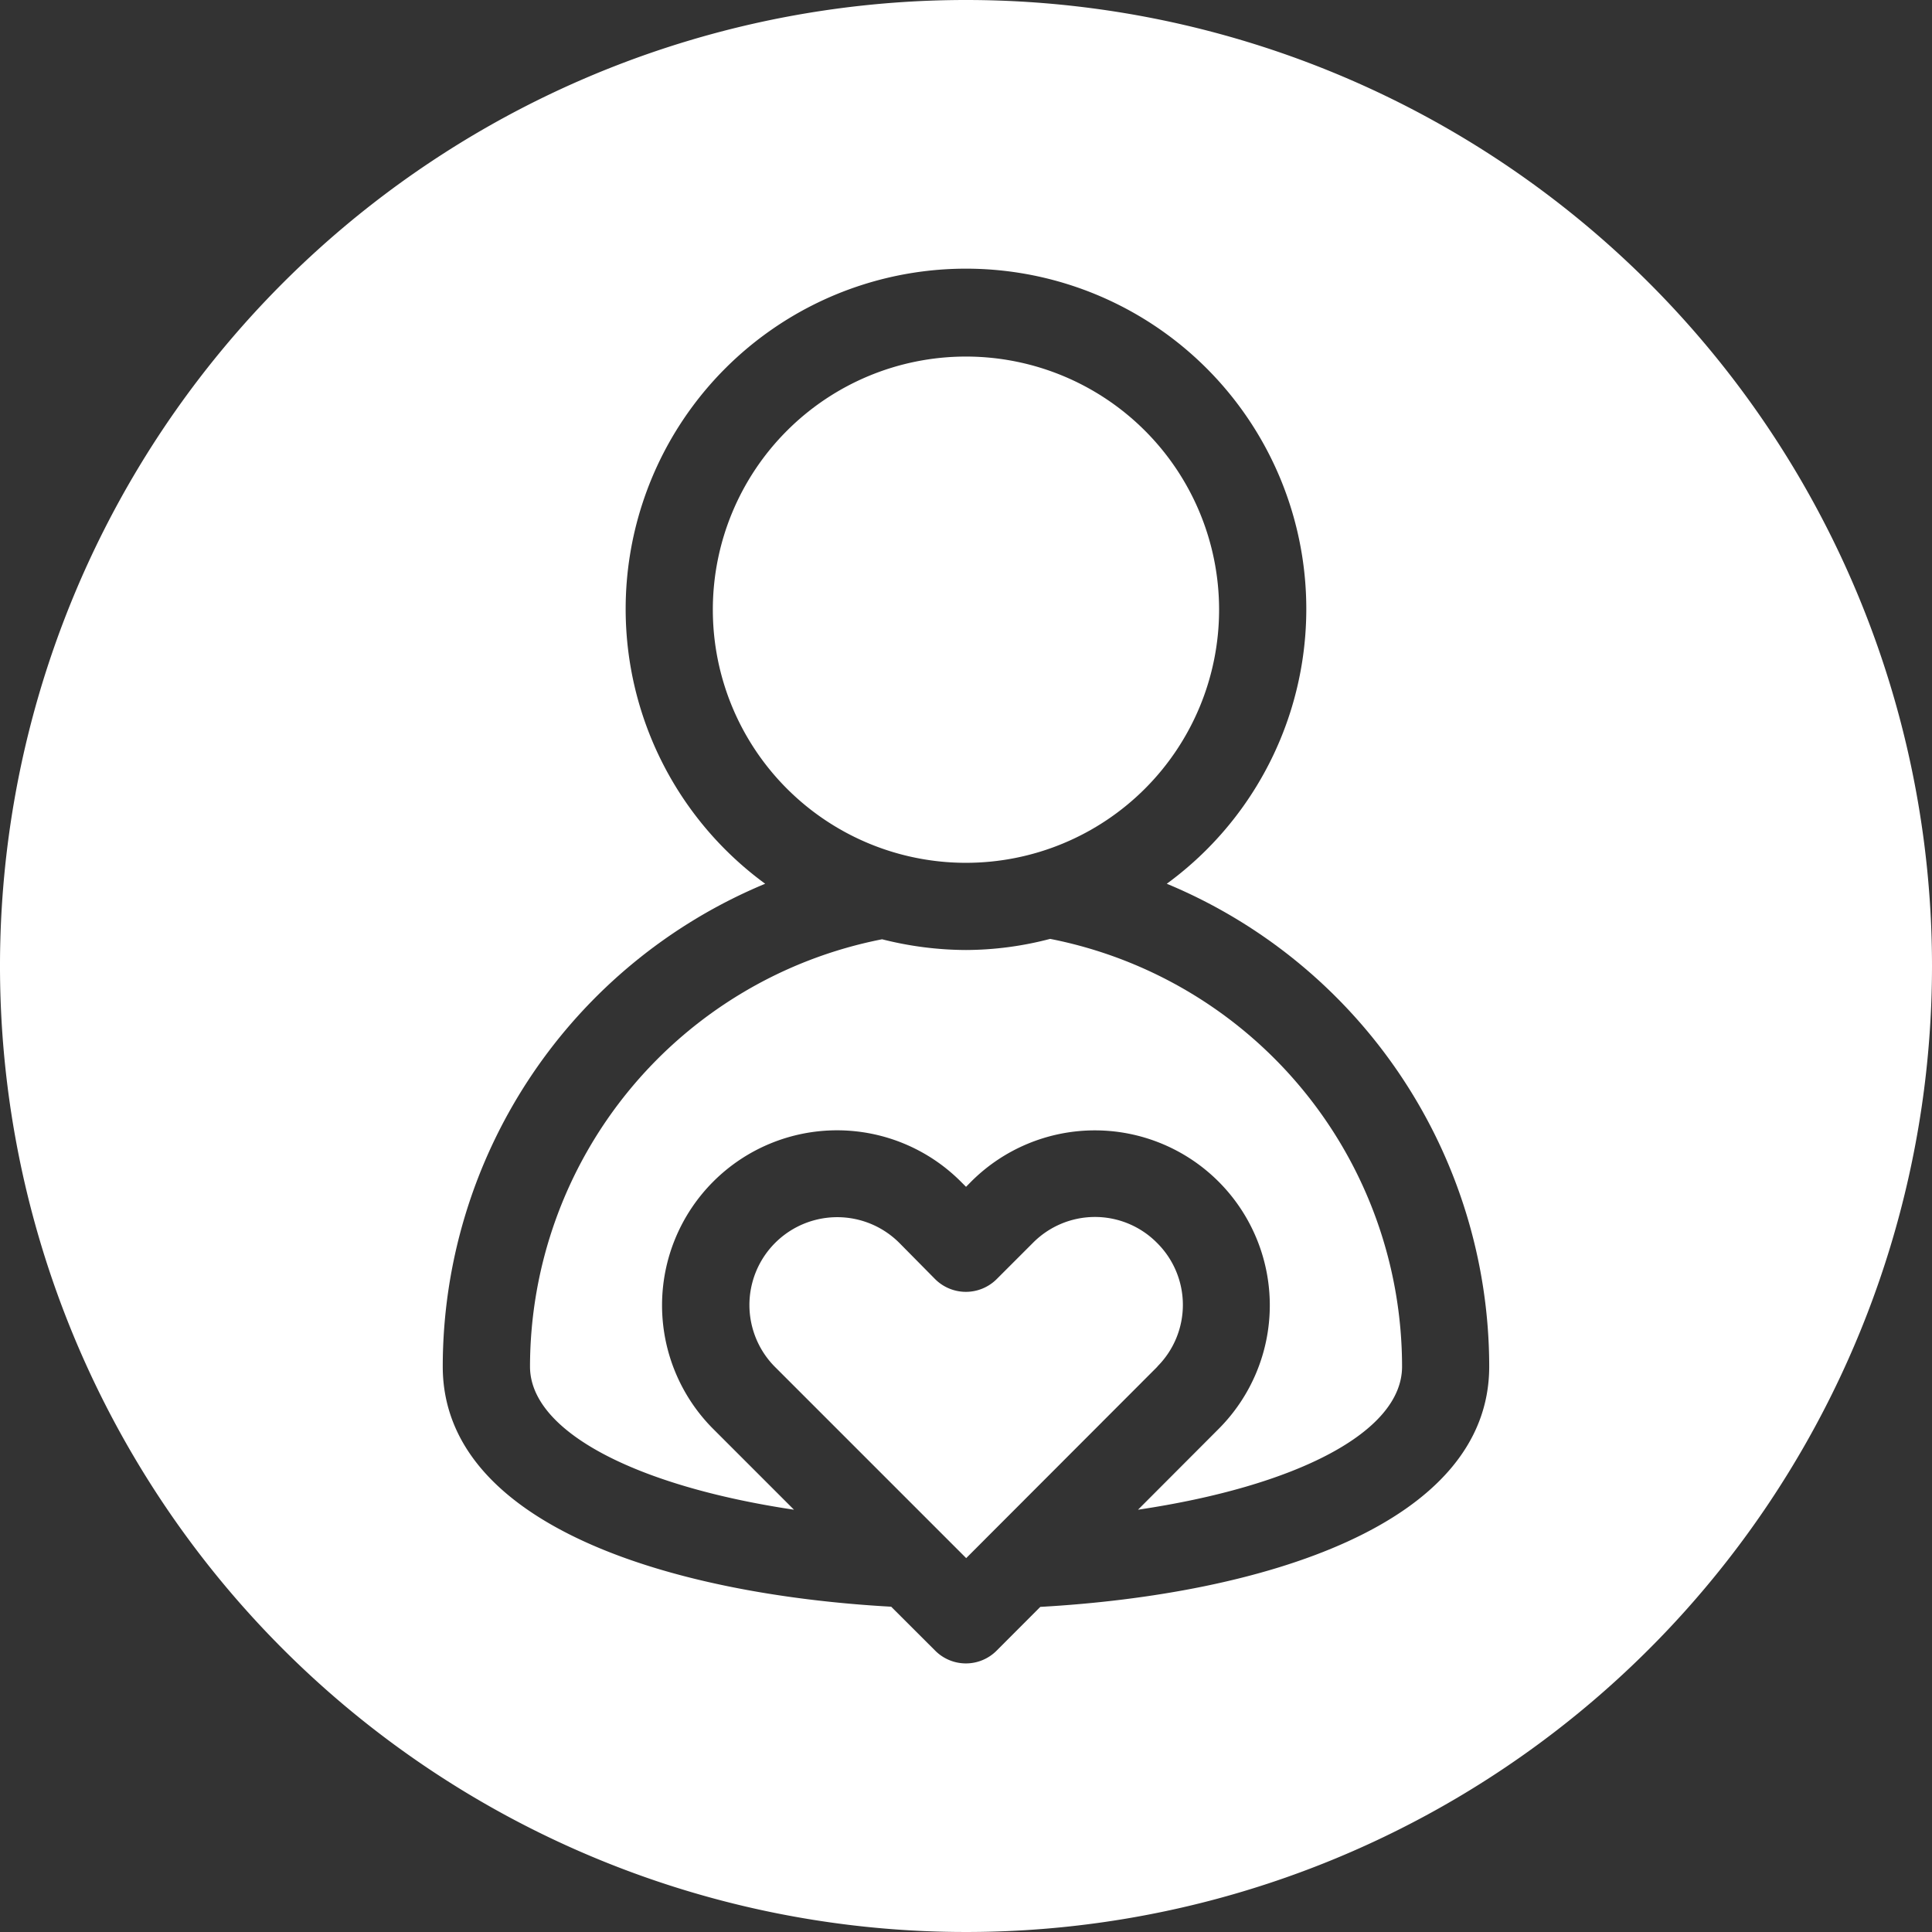
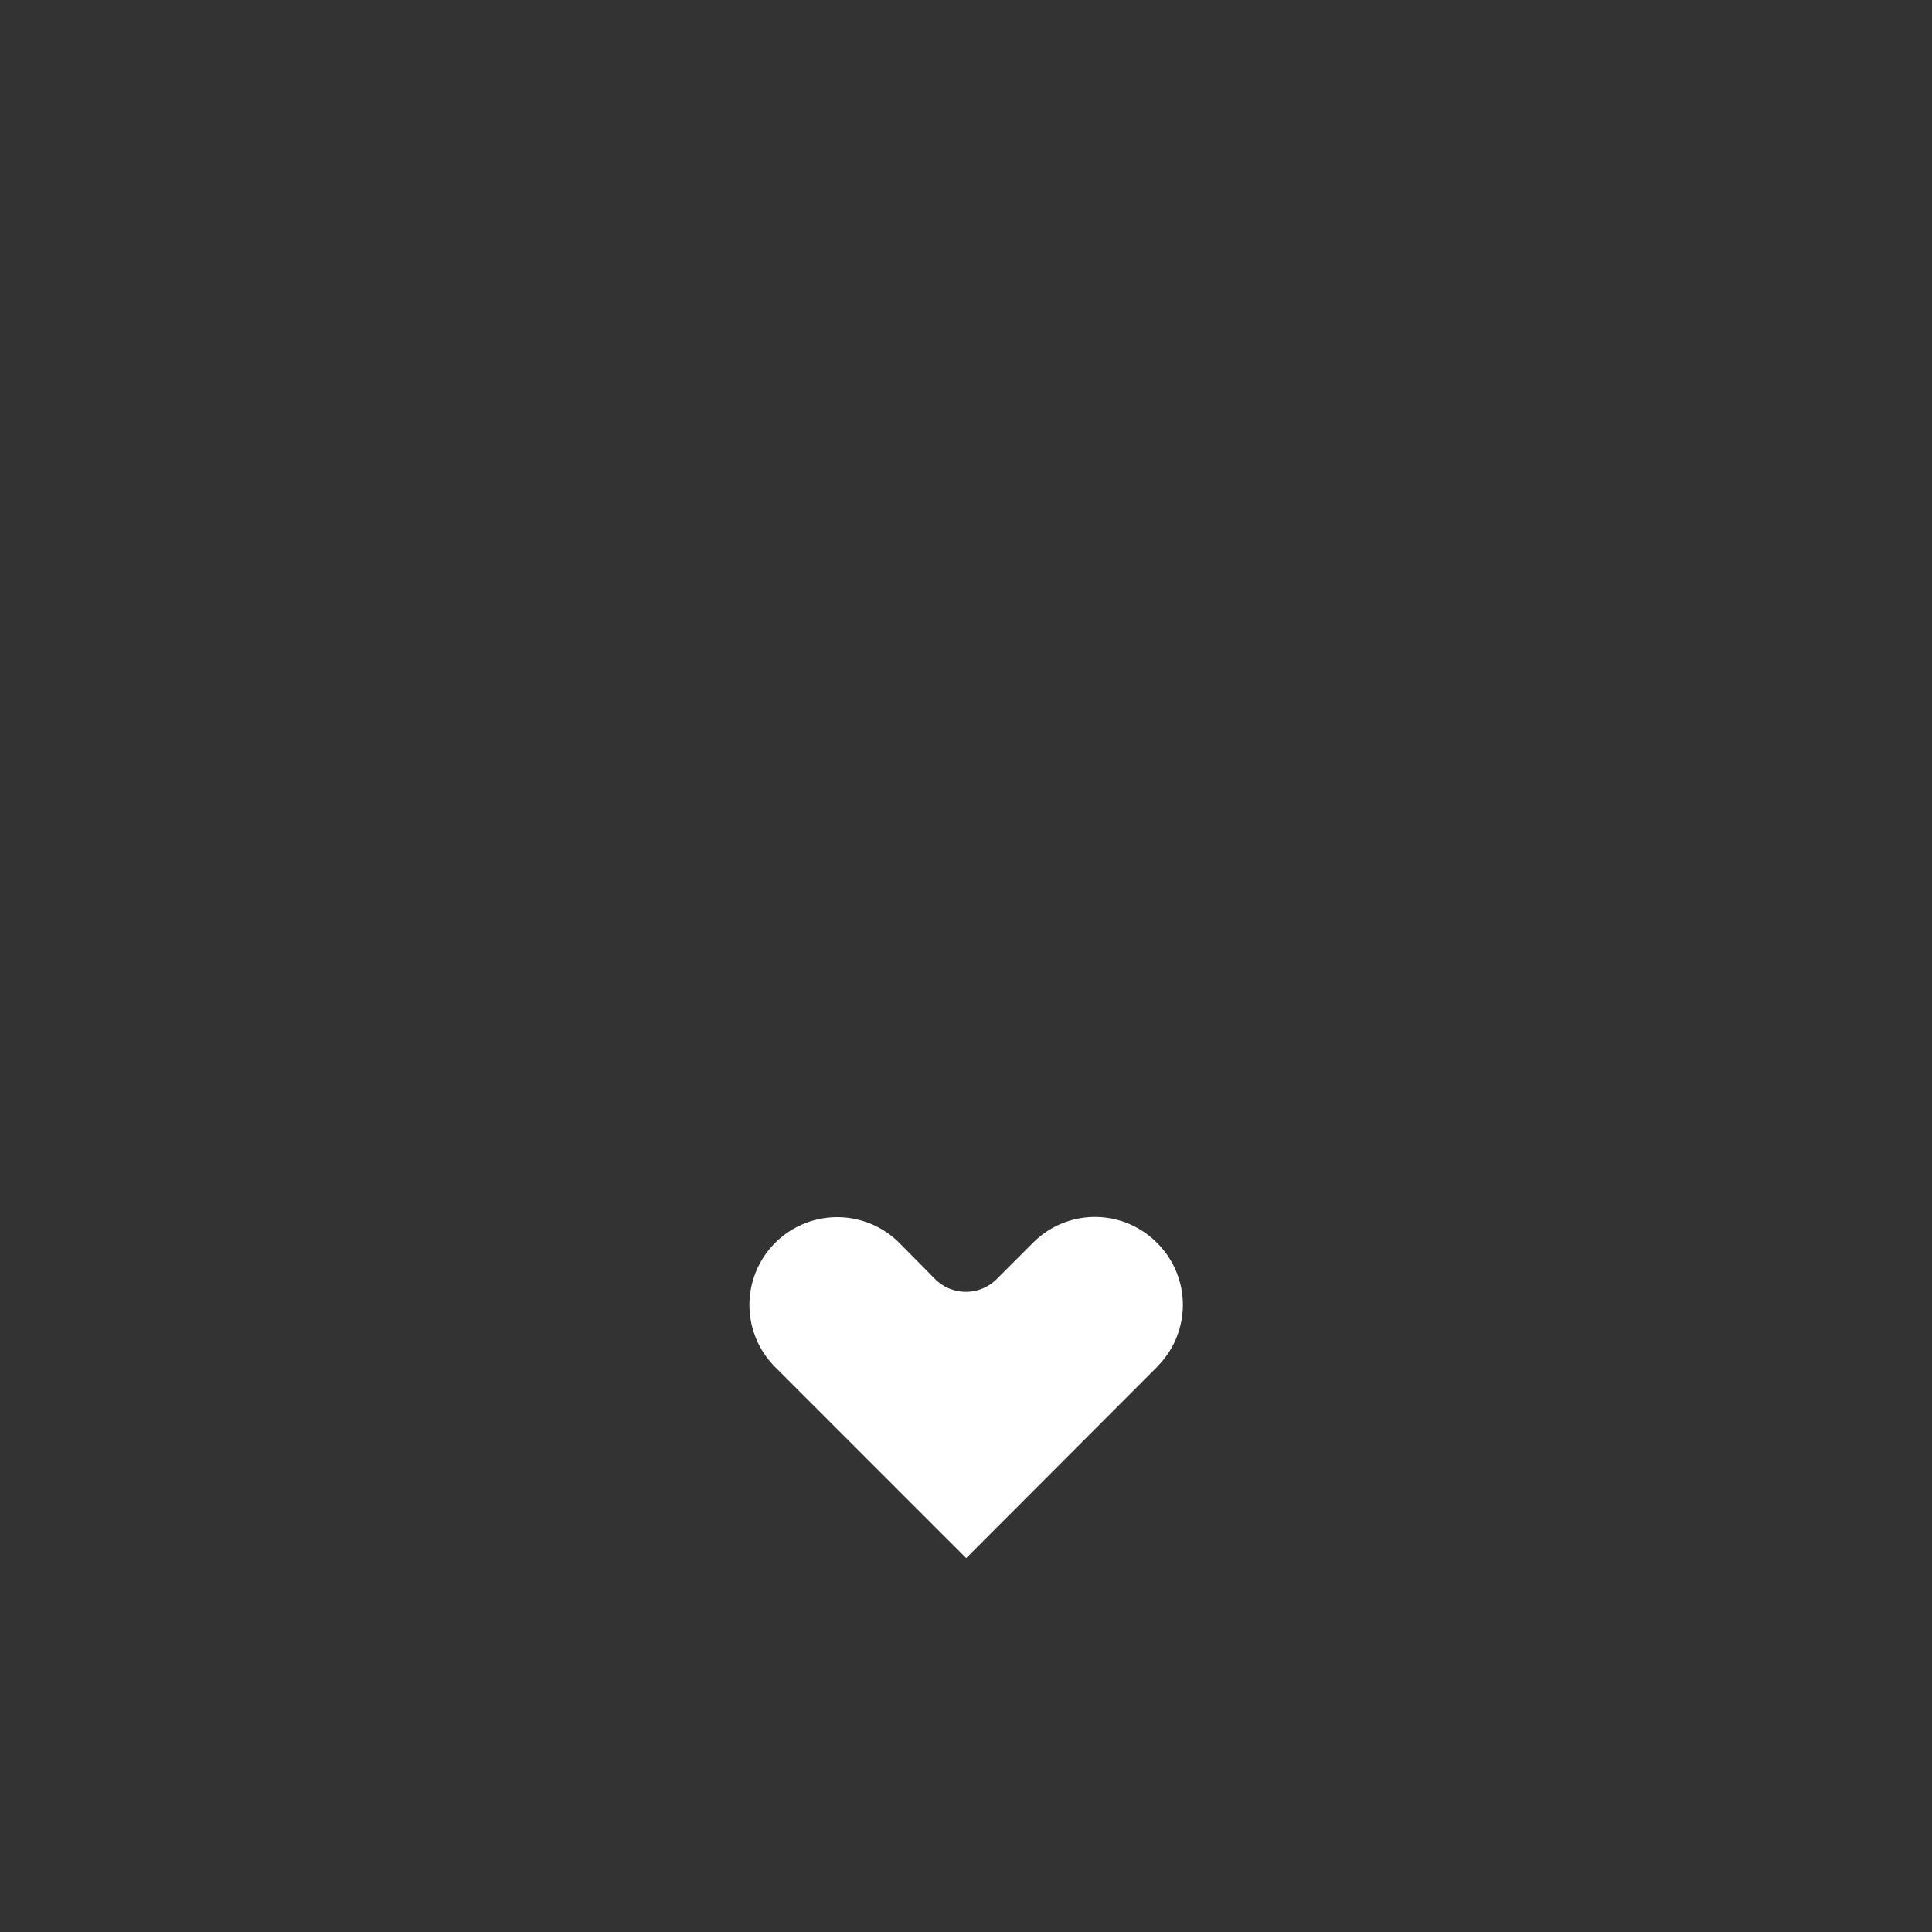
<svg xmlns="http://www.w3.org/2000/svg" width="54" height="54" viewBox="0 0 54 54">
  <rect x="0" y="0" width="54" height="54" fill="#333333" stroke="none" />
  <g id="Group_20" data-name="Group 20" transform="translate(-409.783 -259.677)">
    <path id="Path_160" data-name="Path 160" d="M433.58,283.963a2.438,2.438,0,0,0-.02-3.447l-.02-.02a2.439,2.439,0,0,0-3.447.02l-1.012,1.012,0,0a1.218,1.218,0,0,1-1.724,0l-1-1.012a2.454,2.454,0,0,0-3.468,3.474l5.338,5.338,5.338-5.345Z" transform="translate(8.561 13.899)" fill="#fff" />
-     <path id="Path_161" data-name="Path 161" d="M428.638,279.719a7.075,7.075,0,1,0-7.076-7.074A7.074,7.074,0,0,0,428.638,279.719Z" transform="translate(8.145 4.074)" fill="#fff" />
-     <path id="Path_162" data-name="Path 162" d="M433.079,275.191a9.357,9.357,0,0,1-2.351.311,9.626,9.626,0,0,1-2.346-.3,12.185,12.185,0,0,0-9.841,11.944c0,1.81,2.955,3.339,7.378,4l-2.255-2.255a4.891,4.891,0,0,1,6.917-6.917l.147.147.145-.147a4.889,4.889,0,0,1,6.912,6.917l-2.25,2.255c4.425-.658,7.38-2.169,7.38-4A12.189,12.189,0,0,0,433.079,275.191Z" transform="translate(6.056 10.728)" fill="#fff" />
-     <path id="Path_163" data-name="Path 163" d="M436.783,259.677a27,27,0,1,0,27,27A27,27,0,0,0,436.783,259.677Zm2.077,44.913-1.218,1.22a1.211,1.211,0,0,1-1.73-.007l-1.22-1.218c-6.149-.342-12.534-2.273-12.534-6.715a14.623,14.623,0,0,1,9.012-13.492,9.512,9.512,0,1,1,11.225,0,14.623,14.623,0,0,1,9.012,13.492C451.408,302.312,445.021,304.243,438.86,304.59Z" transform="translate(0)" fill="#fff" />
  </g>
</svg>